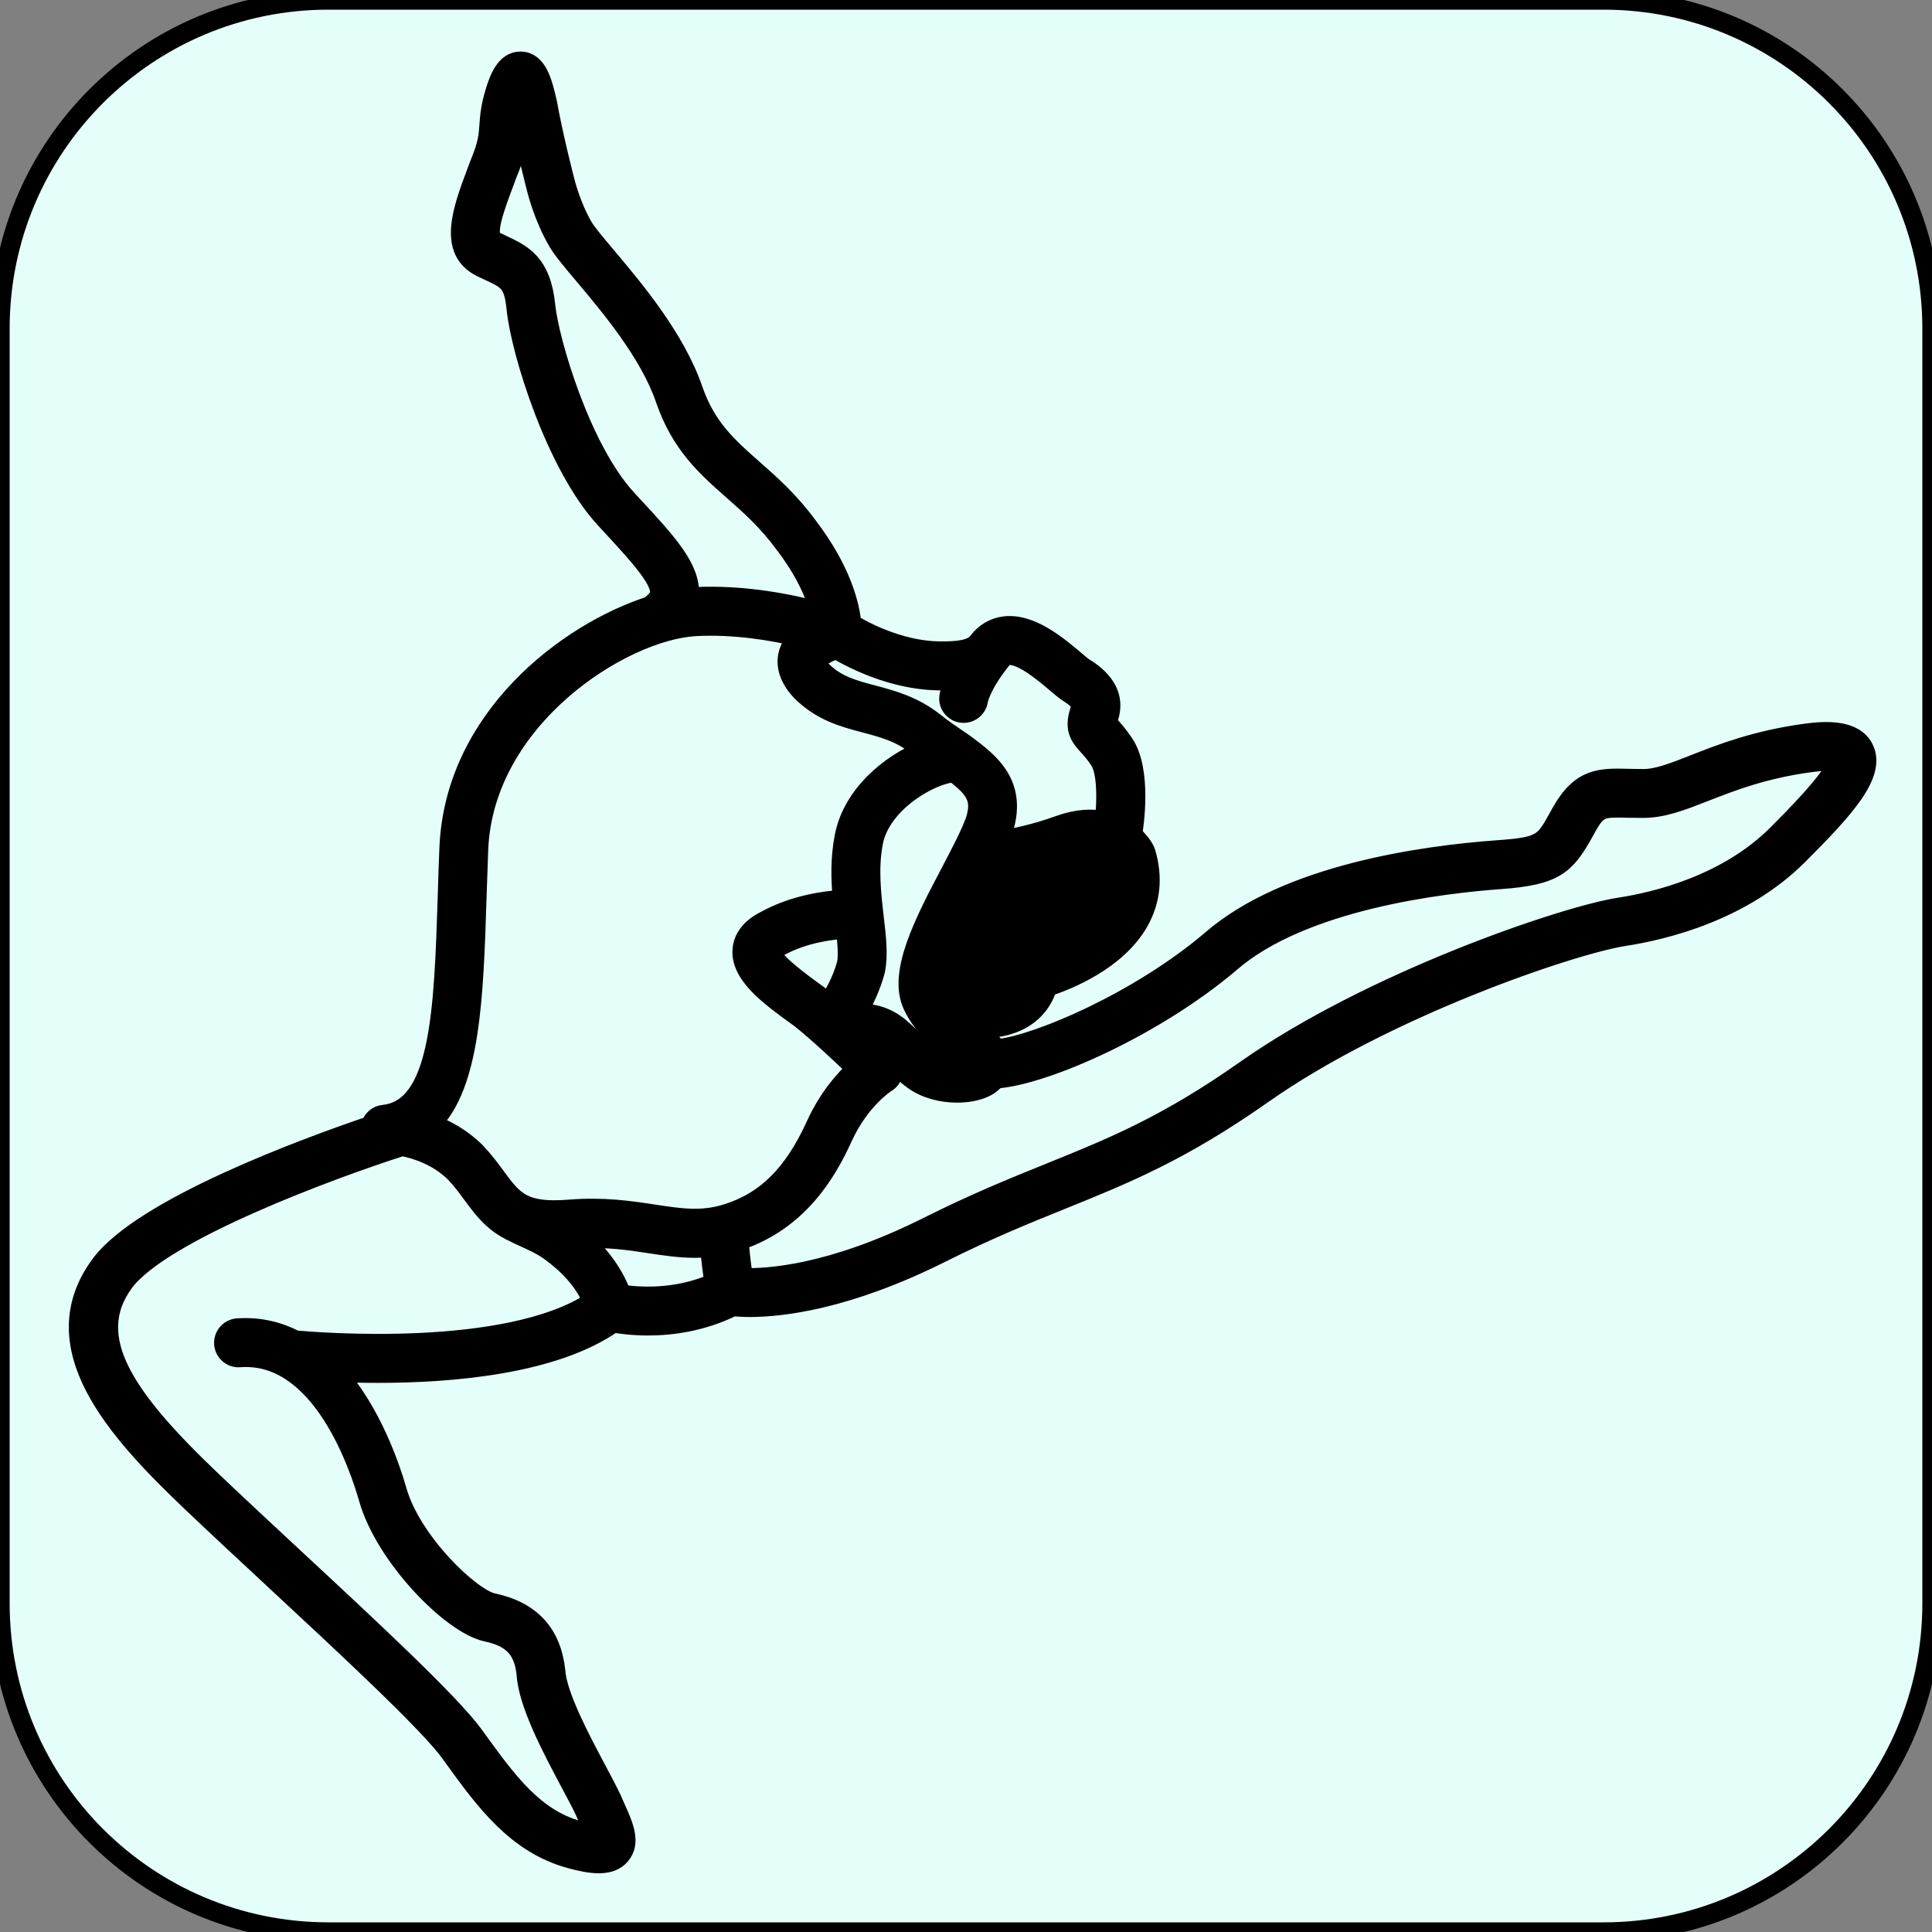
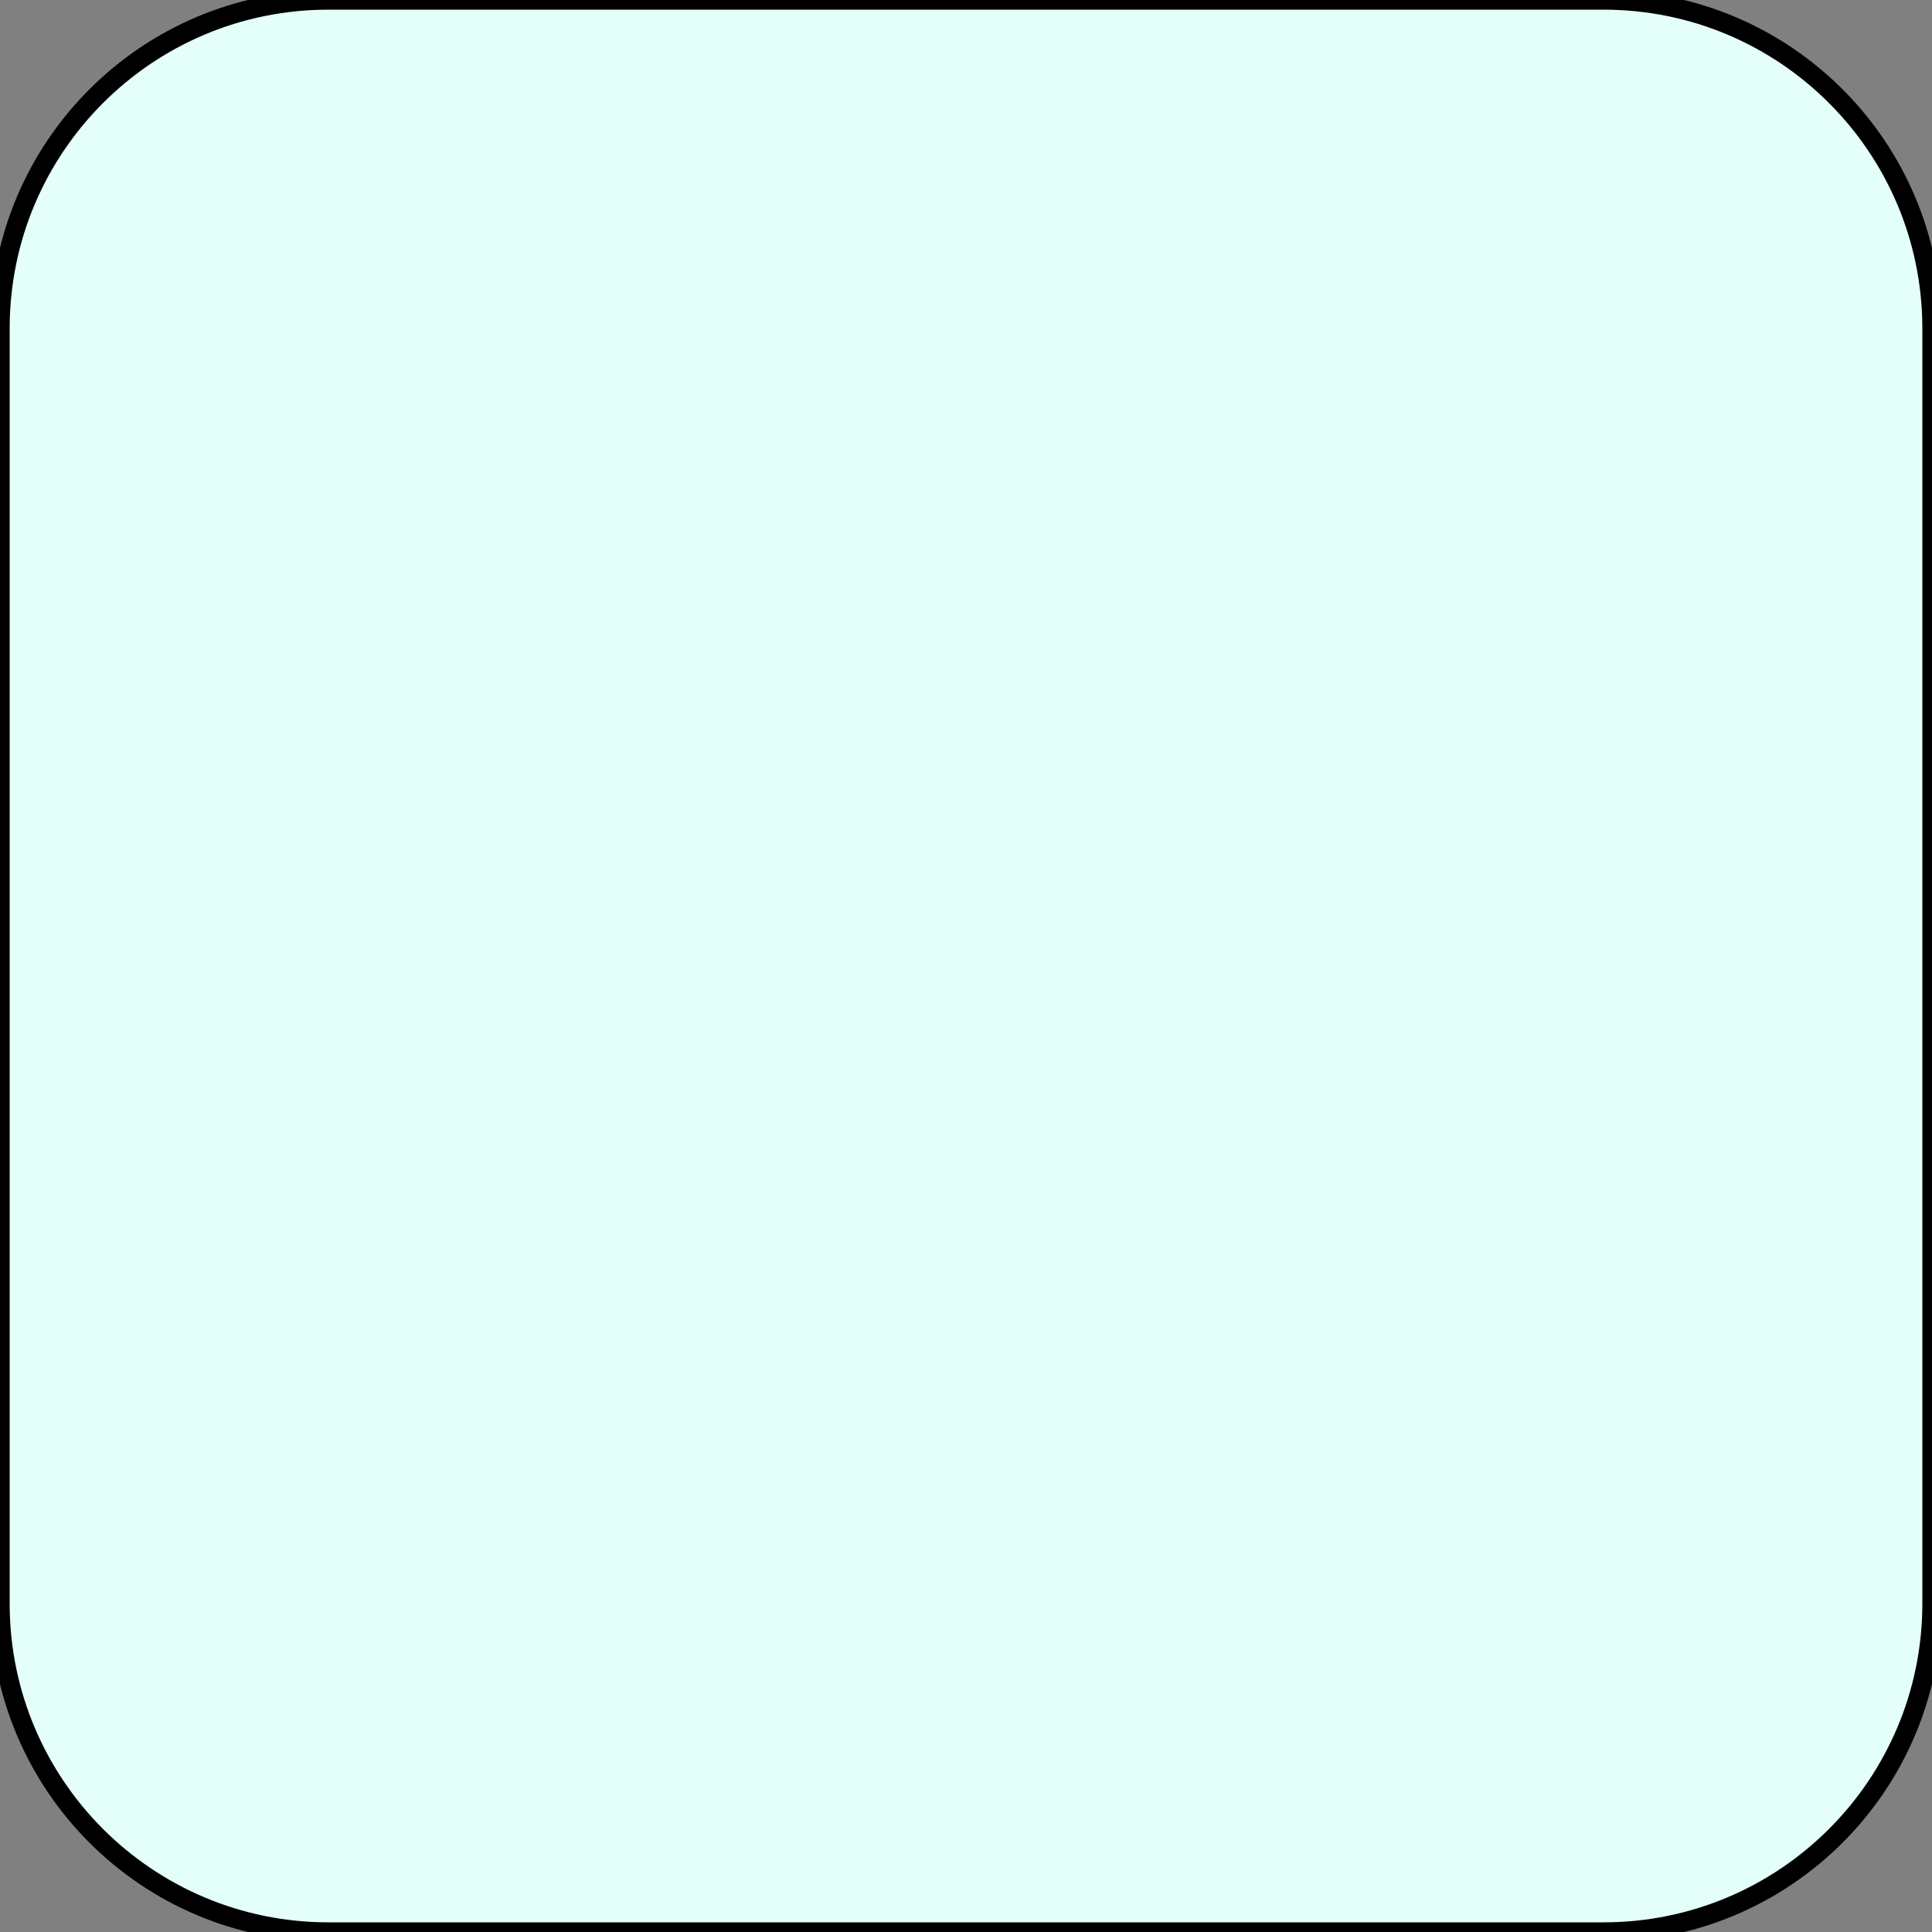
<svg xmlns="http://www.w3.org/2000/svg" viewBox="0 0 100.00 100.00" data-guides="{&quot;vertical&quot;:[],&quot;horizontal&quot;:[]}">
  <rect x="0" y="0" width="100.00" height="100.00" fill="#808080" stroke="none" />
  <defs />
  <path color="rgb(51, 51, 51)" fill-rule="evenodd" fill="#e4fff9" x="0" y="0" width="100" height="100" rx="17" ry="17" id="tSvg7e4bb5b1a0" title="Rectangle 11" fill-opacity="1" stroke="#000000" stroke-opacity="1" d="M0 17C0 7.611 7.611 0 17 0H83C92.389 0 100 7.611 100 17V83C100 92.389 92.389 100 83 100H17C7.611 100 0 92.389 0 83Z" style="transform-origin: 50px 50px;" />
-   <path fill="#000000" stroke="#000000" fill-opacity="1" stroke-width="1" stroke-opacity="1" color="rgb(51, 51, 51)" fill-rule="evenodd" id="tSvg1039980e08" title="Path 34" d="M96.477 38.746C95.977 37.738 94.508 37.812 93.446 37.957C90.876 38.309 89.098 39.004 87.672 39.566C86.622 39.98 85.79 40.305 85.063 40.305C84.782 40.305 84.528 40.297 84.297 40.293C82.86 40.258 81.829 40.23 80.817 42.027C80.762 42.125 80.707 42.223 80.653 42.32C79.926 43.625 79.817 43.828 77.543 43.988C73.68 44.266 66.613 45.238 62.68 48.668C59.016 51.781 53.786 54.059 51.602 54.293C51.349 53.945 50.954 53.656 50.54 53.355C50.47 53.305 50.395 53.246 50.321 53.195C50.505 53.215 50.688 53.23 50.872 53.23C50.884 53.23 50.895 53.23 50.907 53.23C52.591 53.23 53.817 52.422 54.216 51.082C55.263 50.738 57.809 49.723 58.95 47.707C59.567 46.617 59.692 45.41 59.309 44.125C59.298 44.082 59.278 44.039 59.259 44C59.138 43.754 58.915 43.473 58.618 43.207C58.696 42.75 59.122 39.898 58.188 38.496C57.876 38.027 57.61 37.738 57.431 37.543C57.38 37.488 57.337 37.445 57.302 37.403C57.309 37.367 57.321 37.316 57.349 37.246C57.934 35.688 56.54 34.813 56.067 34.523C55.958 34.441 55.813 34.32 55.649 34.18C54.739 33.41 53.364 32.25 52.02 32.399C51.454 32.461 50.962 32.754 50.61 33.227C50.263 33.691 49.321 33.691 48.794 33.699C48.106 33.707 47.419 33.606 46.755 33.426C45.821 33.176 44.911 32.785 44.083 32.285C44.001 31.402 43.602 29.563 41.806 27.219C40.864 25.934 39.86 25.047 38.97 24.266C37.673 23.121 36.552 22.129 35.876 20.164C34.966 17.512 32.813 14.953 31.392 13.266C30.841 12.614 30.368 12.051 30.188 11.742C29.544 10.637 29.251 9.41 29.243 9.379C29.235 9.356 28.634 7.035 28.329 5.305C28.087 4.27 27.833 3.199 26.962 3.168C26.149 3.145 25.809 4.141 25.626 4.739C25.38 5.535 25.345 6.043 25.313 6.492C25.278 7.016 25.247 7.469 24.821 8.485C24.763 8.641 24.704 8.797 24.645 8.953C23.942 10.832 23.145 12.961 24.892 13.832C25.052 13.91 25.204 13.985 25.352 14.051C26.274 14.481 26.587 14.629 26.72 15.981C26.946 18.223 28.77 24.098 31.317 26.856C31.411 26.957 31.505 27.059 31.599 27.16C32.989 28.668 34.192 29.965 34.145 30.68C34.138 30.801 34.087 30.988 33.751 31.262C33.72 31.285 33.704 31.32 33.681 31.348C29.364 32.731 23.517 37.172 23.243 43.895C23.207 44.742 23.18 45.578 23.157 46.399C22.965 52.297 22.805 57.391 19.844 57.688C19.52 57.719 19.27 57.957 19.188 58.258C15.872 59.383 7.376 62.492 5.188 65.465C2.083 69.688 5.981 74.008 9.879 77.723C11.114 78.899 12.59 80.27 14.11 81.684C17.879 85.184 22.157 89.153 23.29 90.711C23.36 90.809 23.43 90.907 23.5 91.004C25.09 93.196 26.731 95.461 29.54 96.215C30.044 96.352 30.547 96.461 30.993 96.461C31.45 96.461 31.844 96.344 32.118 96.024C32.676 95.368 32.29 94.508 31.84 93.508C31.78 93.373 31.721 93.237 31.661 93.102C31.473 92.703 31.196 92.18 30.879 91.586C30.063 90.055 28.832 87.739 28.762 86.489C28.544 84.535 27.481 83.383 25.5 82.961C24.375 82.719 21.313 79.821 20.555 77.16C20.204 75.934 19.239 73.082 17.407 71.032C18.04 71.059 18.762 71.078 19.563 71.078C23.383 71.078 28.692 70.633 31.751 68.473C32.122 68.539 32.755 68.625 33.552 68.625C34.767 68.625 36.356 68.414 37.95 67.625C38.142 67.645 38.419 67.668 38.81 67.668C40.458 67.668 43.849 67.289 48.7 64.864C51.134 63.645 53.083 62.856 54.97 62.094C58.278 60.754 61.138 59.598 65.368 56.625C71.704 52.168 81.345 48.891 84.063 48.469C86.188 48.141 90.18 47.164 93.078 44.266C95.477 41.868 97.129 40.063 96.477 38.746ZM42.356 51.496C42.266 51.431 42.176 51.366 42.087 51.301C41.547 50.91 39.907 49.715 39.946 49.281C39.958 49.254 40.044 49.148 40.329 49.004C41.598 48.305 43.012 48.133 43.77 48.09C43.848 48.805 43.903 49.453 43.821 49.875C43.583 50.773 43.141 51.52 42.868 51.926C42.696 51.773 42.524 51.629 42.356 51.496ZM44.415 52.344C44.723 51.816 45.087 51.082 45.313 50.223C45.469 49.434 45.368 48.527 45.243 47.477C45.102 46.266 44.946 44.898 45.208 43.574C45.626 41.492 48.255 40.047 49.38 39.996C50.497 40.844 50.825 41.359 50.481 42.457C50.239 43.148 49.731 44.113 49.196 45.137C47.844 47.707 46.446 50.363 47.239 52.039C47.833 53.297 48.872 54.051 49.63 54.602C49.79 54.719 49.981 54.859 50.13 54.977C49.657 55.094 48.739 55.074 48.176 54.672C47.825 54.414 47.54 54.121 47.262 53.836C46.7 53.258 46.122 52.66 45.09 52.488C44.833 52.437 44.606 52.391 44.415 52.344ZM49.383 35.203C49.169 35.707 49.126 36.015 49.118 36.074C49.071 36.488 49.368 36.855 49.778 36.91C50.192 36.964 50.575 36.671 50.637 36.261C50.637 36.253 50.77 35.48 51.821 34.167C51.965 33.972 52.09 33.937 52.192 33.925C52.883 33.843 54.083 34.863 54.657 35.351C54.848 35.515 55.016 35.656 55.196 35.789C56.051 36.324 55.981 36.511 55.899 36.738C55.579 37.699 55.848 38.093 56.297 38.586C56.458 38.761 56.661 38.98 56.907 39.351C57.29 39.925 57.294 41.382 57.169 42.484C56.528 42.347 55.754 42.374 54.833 42.707C53.512 43.183 52.434 43.394 51.719 43.496C51.801 43.304 51.876 43.117 51.938 42.945C52.626 40.746 51.419 39.617 50.255 38.742C50.012 38.546 49.723 38.351 49.422 38.148C49.094 37.925 48.743 37.687 48.411 37.414C47.301 36.527 46.165 36.226 45.165 35.961C44.165 35.695 43.297 35.464 42.559 34.726C42.337 34.492 42.258 34.308 42.278 34.242C42.34 34.035 42.829 33.769 43.29 33.617C44.126 34.109 46.633 35.453 49.383 35.203ZM32.723 26.125C32.63 26.023 32.536 25.921 32.442 25.82C30.075 23.253 28.427 17.656 28.243 15.832C28.024 13.613 27.04 13.152 26.001 12.664C25.868 12.601 25.723 12.535 25.575 12.46C25.067 12.207 25.606 10.765 26.083 9.492C26.137 9.343 26.192 9.195 26.247 9.046C26.762 7.827 26.802 7.199 26.845 6.593C26.856 6.398 26.872 6.21 26.903 5.996C27.223 7.679 27.743 9.668 27.759 9.738C27.774 9.796 28.102 11.195 28.868 12.507C29.114 12.929 29.602 13.507 30.22 14.242C31.571 15.847 33.61 18.269 34.427 20.652C35.231 23.003 36.556 24.171 37.958 25.406C38.825 26.171 39.723 26.964 40.579 28.132C41.731 29.636 42.216 30.859 42.423 31.664C40.997 31.273 38.548 30.757 35.934 30.89C35.844 30.894 35.743 30.914 35.653 30.921C35.661 30.878 35.673 30.835 35.677 30.793C35.77 29.421 34.559 28.109 32.723 26.125ZM24.684 46.453C24.712 45.64 24.739 44.804 24.77 43.964C25.052 37.16 32.208 32.628 36.012 32.425C38.028 32.32 39.973 32.652 41.329 32.972C41.098 33.195 40.911 33.464 40.813 33.789C40.68 34.242 40.68 34.949 41.462 35.781C42.512 36.831 43.665 37.136 44.778 37.429C45.715 37.679 46.602 37.913 47.446 38.589C47.551 38.679 47.661 38.765 47.77 38.847C46.067 39.542 44.137 41.121 43.708 43.269C43.477 44.414 43.512 45.527 43.606 46.558C42.68 46.617 41.087 46.832 39.614 47.644C38.688 48.105 38.45 48.718 38.415 49.148C38.305 50.449 39.833 51.558 41.18 52.539C41.26 52.596 41.339 52.653 41.419 52.71C42.395 53.492 43.598 54.628 44.317 55.32C43.715 55.867 42.872 56.812 42.223 58.234C41.067 60.781 39.633 62.199 37.583 62.828C36.309 63.218 35.215 63.054 33.833 62.843C32.614 62.656 31.231 62.449 29.457 62.593C27.051 62.789 26.563 62.125 25.672 60.914C25.391 60.531 25.071 60.097 24.645 59.644C23.915 58.91 23.075 58.453 22.309 58.168C24.372 56.168 24.52 51.582 24.684 46.453ZM15.29 69.363C14.415 68.913 13.427 68.659 12.294 68.738C11.872 68.769 11.552 69.136 11.583 69.558C11.614 69.98 11.977 70.3 12.403 70.269C16.587 69.952 18.567 75.796 19.079 77.589C19.919 80.534 23.337 84.073 25.18 84.468C26.516 84.753 27.095 85.37 27.235 86.624C27.321 88.167 28.544 90.468 29.528 92.316C29.829 92.882 30.095 93.378 30.263 93.741C30.322 93.876 30.382 94.01 30.442 94.144C30.552 94.386 30.684 94.683 30.77 94.917C30.591 94.894 30.325 94.847 29.938 94.741C27.657 94.128 26.243 92.175 24.743 90.109C24.671 90.01 24.6 89.911 24.528 89.812C23.305 88.132 19.161 84.284 15.153 80.562C13.638 79.156 12.169 77.788 10.938 76.616C6.567 72.448 4.29 69.281 6.423 66.374C8.372 63.726 17.333 60.445 20.818 59.335C21.583 59.488 22.685 59.847 23.556 60.718C23.904 61.085 24.181 61.464 24.451 61.831C24.841 62.359 25.24 62.89 25.763 63.292C26.568 63.91 27.615 64.156 28.451 64.753C29.38 65.421 30.228 66.292 30.669 67.367C26.224 70.281 16.372 69.46 15.29 69.363ZM32.165 66.992C31.712 65.753 30.876 64.792 30.098 64.109C31.446 64.05 32.551 64.202 33.606 64.367C34.403 64.488 35.173 64.605 35.973 64.605C36.227 64.605 36.485 64.581 36.743 64.554C36.786 65.171 36.883 65.894 36.962 66.402C34.969 67.284 32.993 67.12 32.165 66.992ZM91.985 43.187C89.395 45.776 85.758 46.663 83.821 46.96C80.993 47.393 71.005 50.78 64.473 55.374C60.387 58.249 57.602 59.374 54.379 60.679C52.465 61.452 50.488 62.253 48 63.499C42.992 66.003 39.683 66.175 38.472 66.132C38.363 65.413 38.273 64.671 38.258 64.218C41.347 63.171 42.801 60.682 43.621 58.878C44.519 56.897 45.863 56.054 45.875 56.046C46.078 55.925 46.211 55.718 46.242 55.483C46.269 55.249 46.191 55.015 46.023 54.847C45.996 54.819 45.734 54.562 45.359 54.198C45.609 54.35 45.847 54.573 46.168 54.901C46.472 55.218 46.82 55.573 47.281 55.909C47.918 56.37 48.766 56.573 49.539 56.573C50.055 56.573 50.539 56.483 50.902 56.323C51.211 56.19 51.402 56.019 51.547 55.843C54.168 55.647 59.836 53.097 63.676 49.835C67.414 46.577 74.692 45.733 77.649 45.522C80.508 45.319 81.051 44.757 81.989 43.069C82.042 42.973 82.095 42.877 82.149 42.78C82.707 41.788 82.938 41.796 84.25 41.827C84.5 41.827 84.766 41.835 85.063 41.835C86.078 41.835 87.078 41.444 88.235 40.991C89.586 40.46 91.266 39.804 93.657 39.476C94.539 39.355 94.934 39.417 95.079 39.464C94.926 40.245 92.727 42.444 91.985 43.187Z" />
</svg>